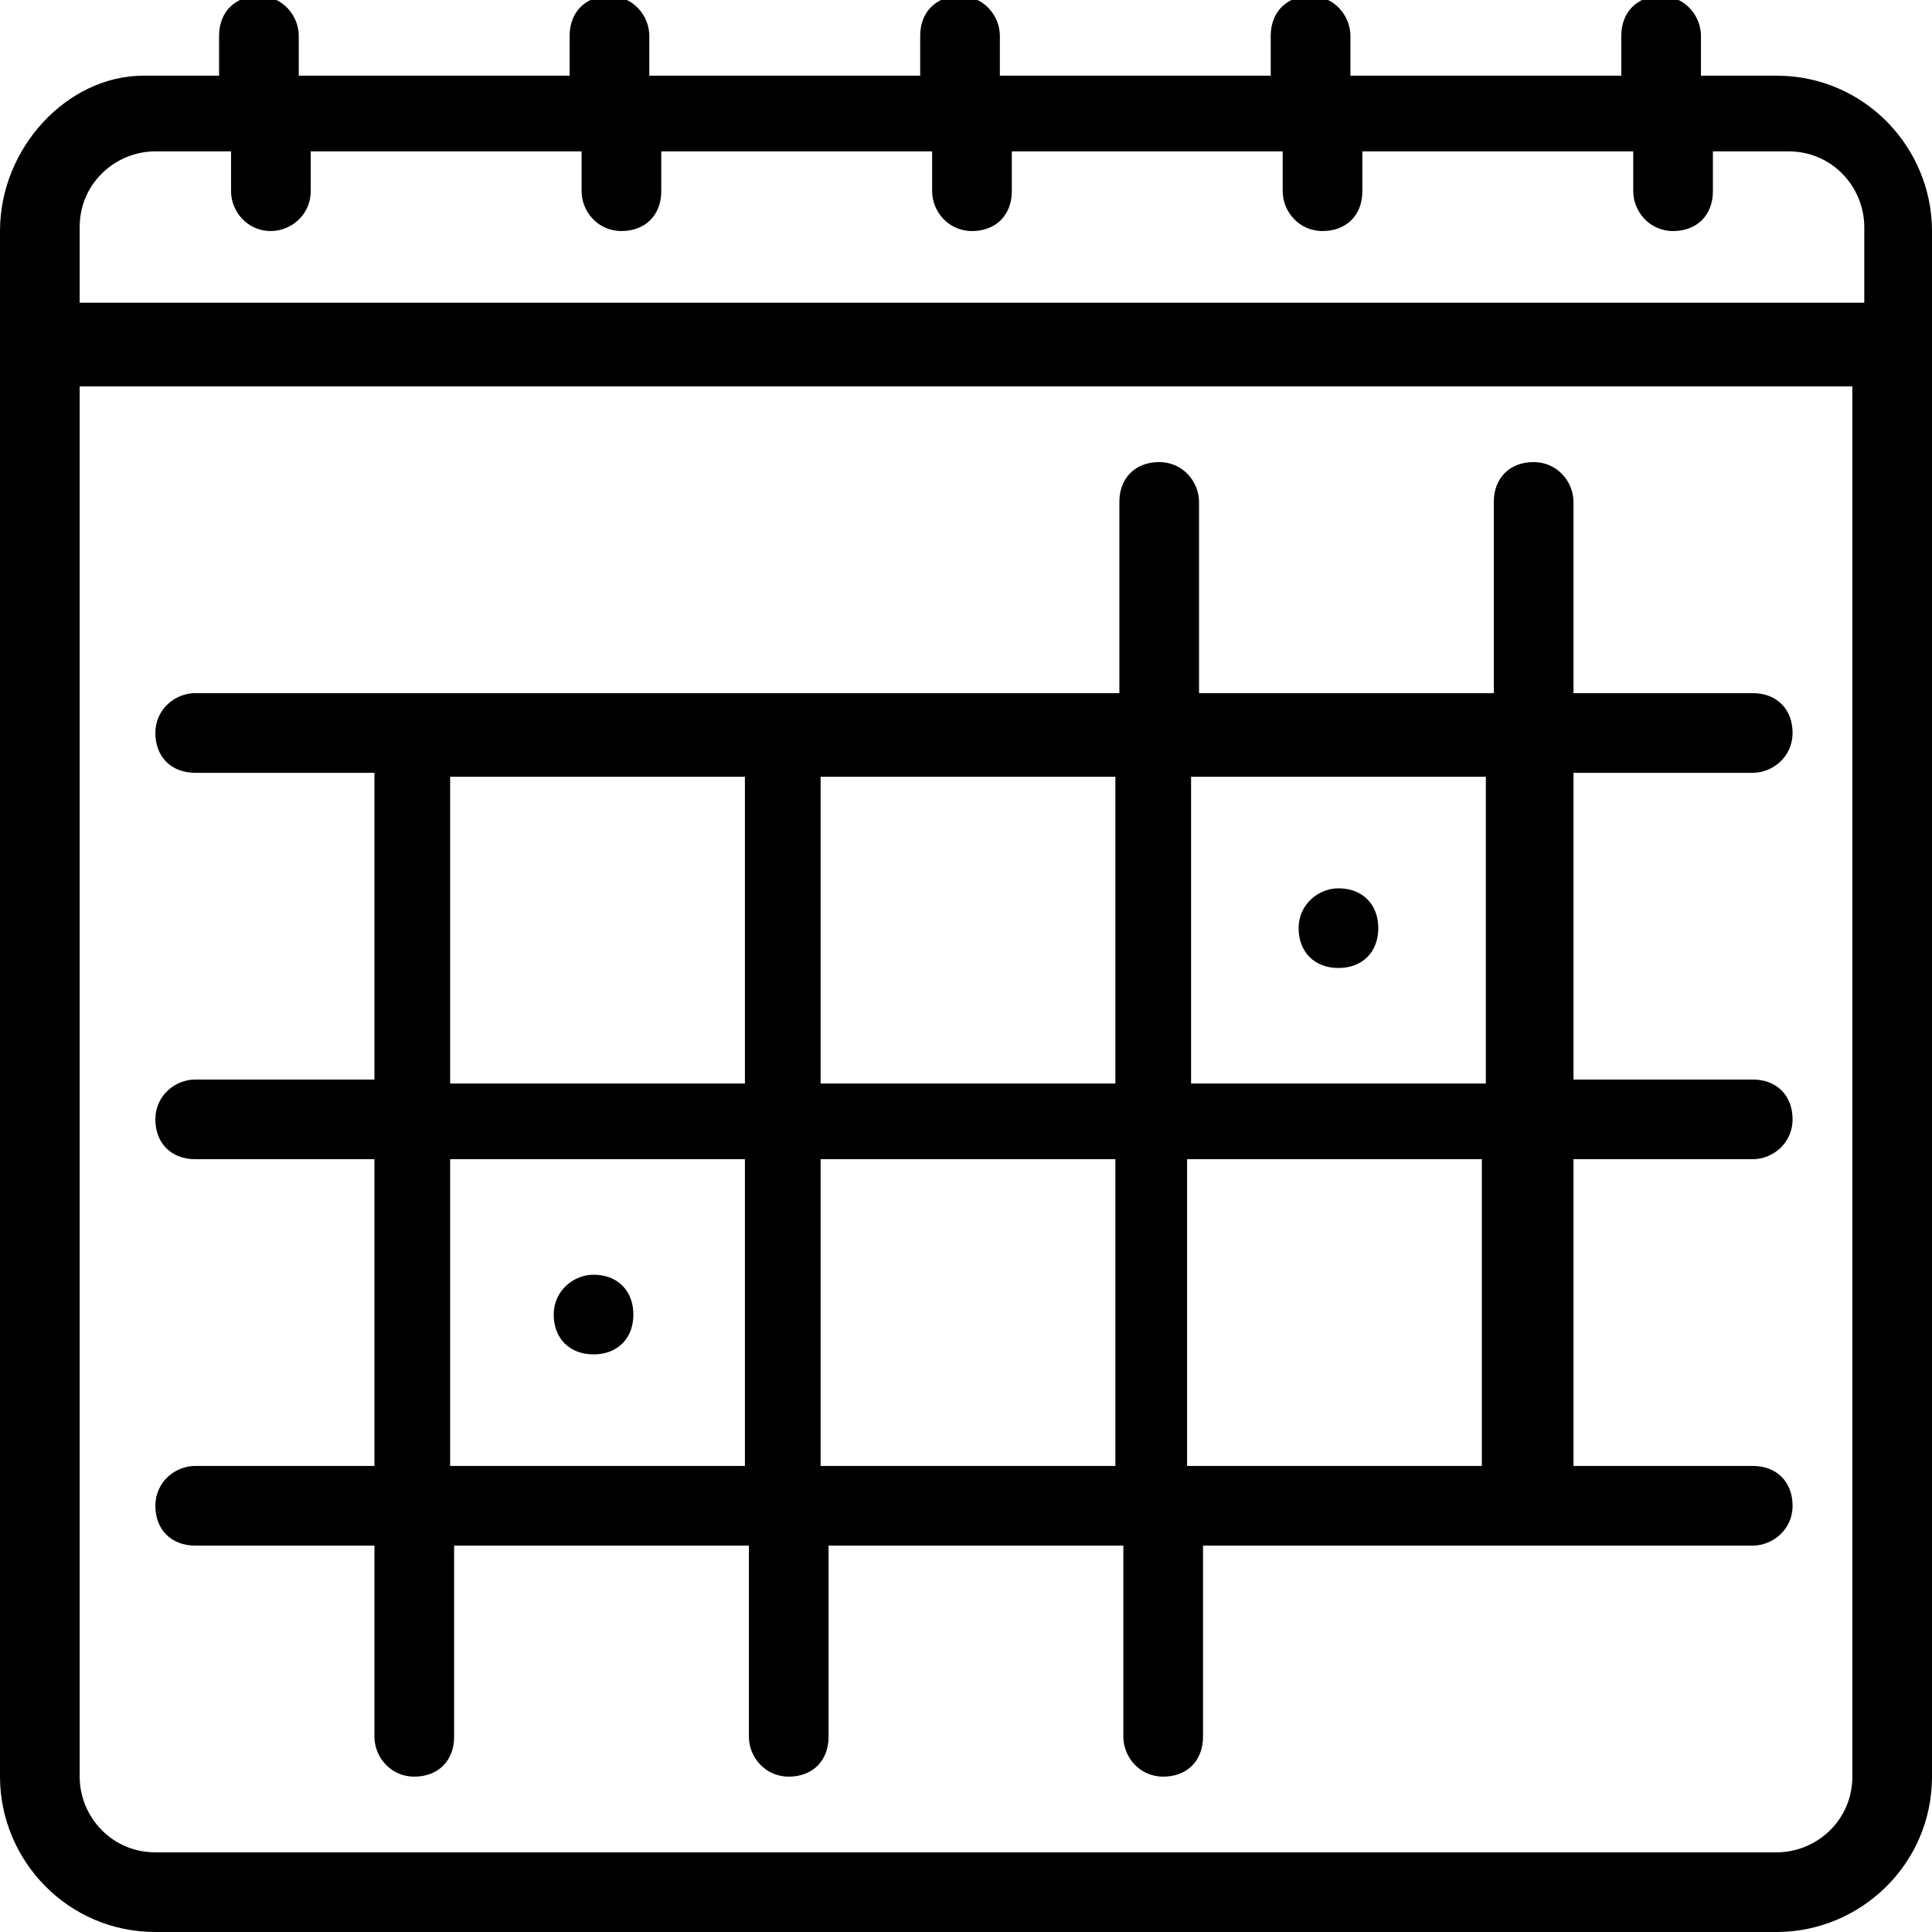
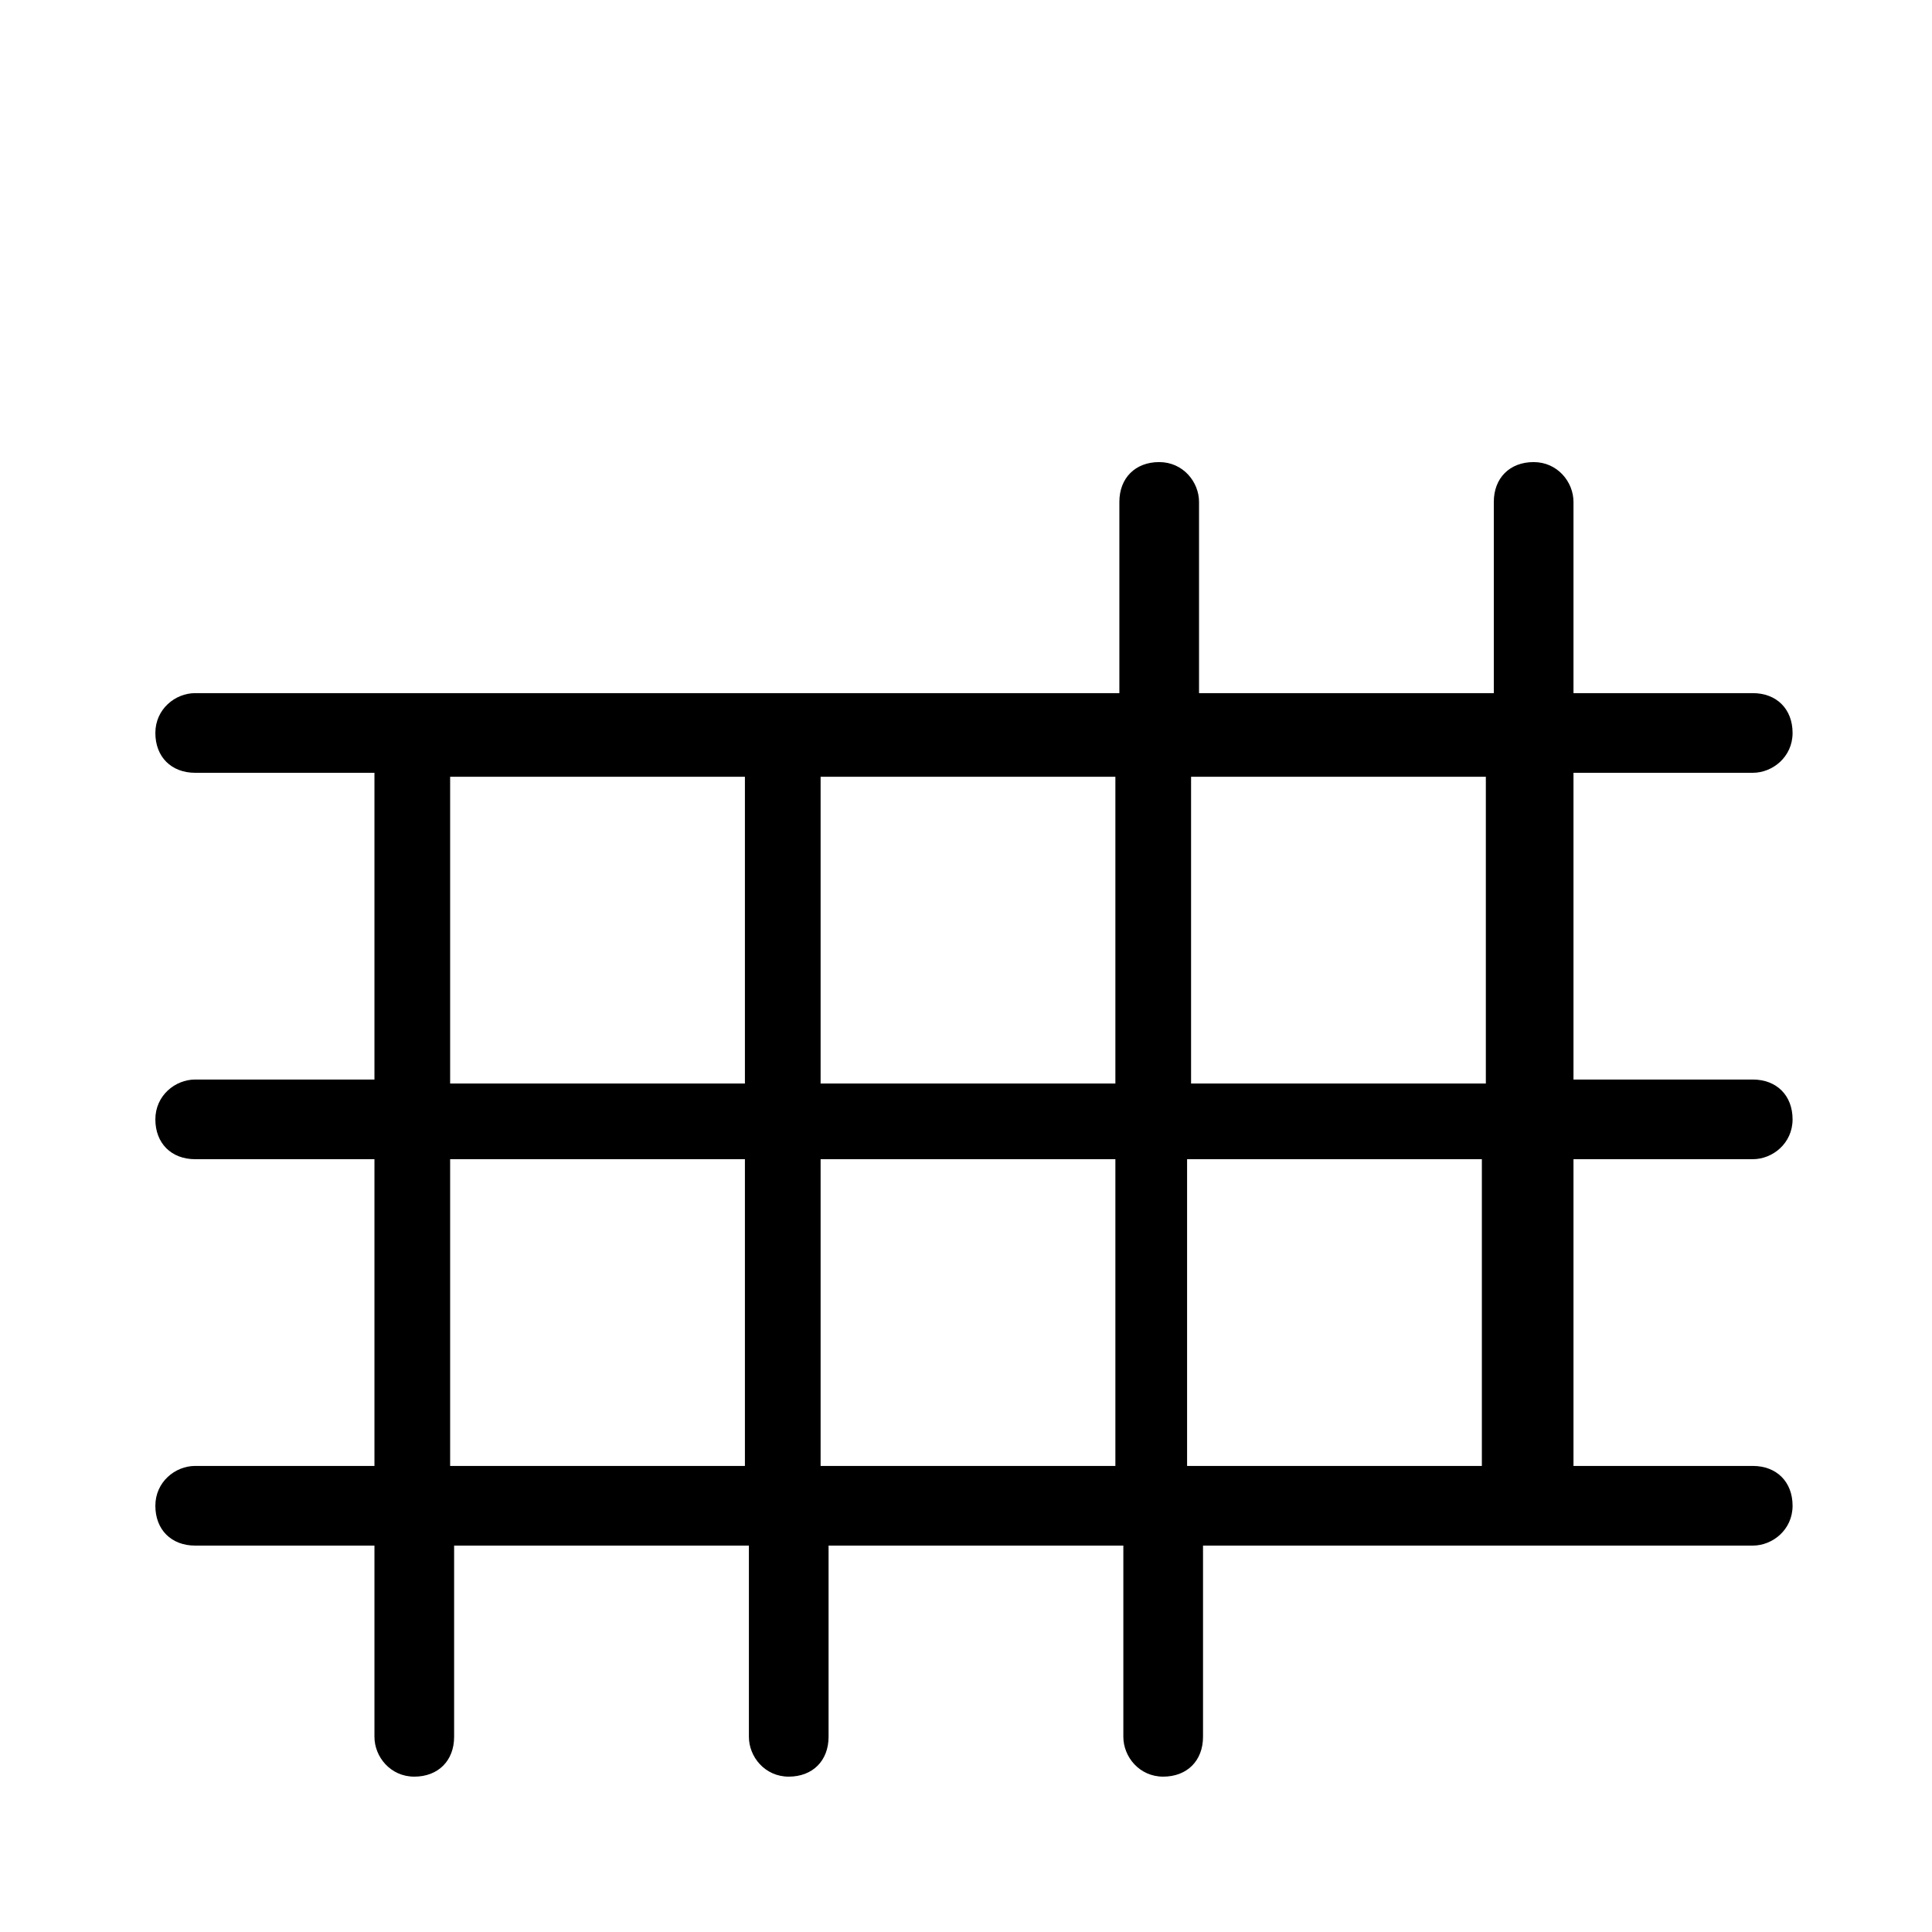
<svg xmlns="http://www.w3.org/2000/svg" id="uuid-72a481b1-0cb6-4b7b-99be-ac8e06134cb2" viewBox="0 0 48.5 48.5">
  <g id="uuid-11bede6d-9f94-494e-8d3e-c832778f9b31">
-     <path d="M44.6,1.9h-1.9v-1c0-.5-.4-1-1-1s-1,.4-1,1v1h-6.8v-1c0-.5-.4-1-1-1s-1,.4-1,1v1h-6.8v-1c0-.5-.4-1-1-1s-1,.4-1,1v1h-6.8v-1c0-.5-.4-1-1-1s-1,.4-1,1v1h-6.8v-1c0-.5-.4-1-1-1s-1,.4-1,1v1h-1.9C1.7,1.9,0,3.7,0,5.8v38.8c0,2.1,1.7,3.9,3.9,3.9h40.7c2.1,0,3.9-1.7,3.9-3.9V5.8c0-2.1-1.7-3.9-3.9-3.9ZM46.5,9.7v34.9c0,1.1-.9,1.9-1.9,1.9H3.9c-1.1,0-1.9-.9-1.9-1.9V9.7h44.6ZM6.8,5.8c.5,0,1-.4,1-1v-1h6.8v1c0,.5.4,1,1,1s1-.4,1-1v-1h6.8v1c0,.5.4,1,1,1s1-.4,1-1v-1h6.8v1c0,.5.4,1,1,1s1-.4,1-1v-1h6.8v1c0,.5.4,1,1,1s1-.4,1-1v-1h1.9c1.1,0,1.9.9,1.9,1.9v1.9H2v-1.9c0-1.1.9-1.9,1.9-1.9h1.9v1c0,.5.4,1,1,1Z" />
    <path d="M4.9,36.8c-.5,0-1,.4-1,1s.4,1,1,1h4.5v4.8c0,.5.4,1,1,1s1-.4,1-1v-4.8h7.4v4.8c0,.5.4,1,1,1s1-.4,1-1v-4.8h7.4v4.8c0,.5.4,1,1,1s1-.4,1-1v-4.8h13.8c.5,0,1-.4,1-1s-.4-1-1-1h-4.5v-7.7h4.5c.5,0,1-.4,1-1s-.4-1-1-1h-4.5v-7.7h4.5c.5,0,1-.4,1-1s-.4-1-1-1h-4.5v-4.8c0-.5-.4-1-1-1s-1,.4-1,1v4.8h-7.4v-4.8c0-.5-.4-1-1-1s-1,.4-1,1v4.8H4.9c-.5,0-1,.4-1,1s.4,1,1,1h4.5v7.7h-4.5c-.5,0-1,.4-1,1s.4,1,1,1h4.5v7.7h-4.5ZM11.3,36.8v-7.7h7.4v7.7h-7.4ZM11.3,27.2v-7.7h7.4v7.7h-7.4ZM20.6,36.8v-7.7h7.4v7.7h-7.4ZM20.6,27.2v-7.7h7.4v7.7h-7.4ZM37.2,29.1v7.7h-7.4v-7.7h7.4ZM29.9,27.2v-7.7h7.4v7.7h-7.4Z" />
-     <path d="M14.9,32c-.5,0-1,.4-1,1s.4,1,1,1,1-.4,1-1-.4-1-1-1Z" />
-     <path d="M33.6,22.3c-.5,0-1,.4-1,1s.4,1,1,1,1-.4,1-1-.4-1-1-1Z" />
  </g>
</svg>